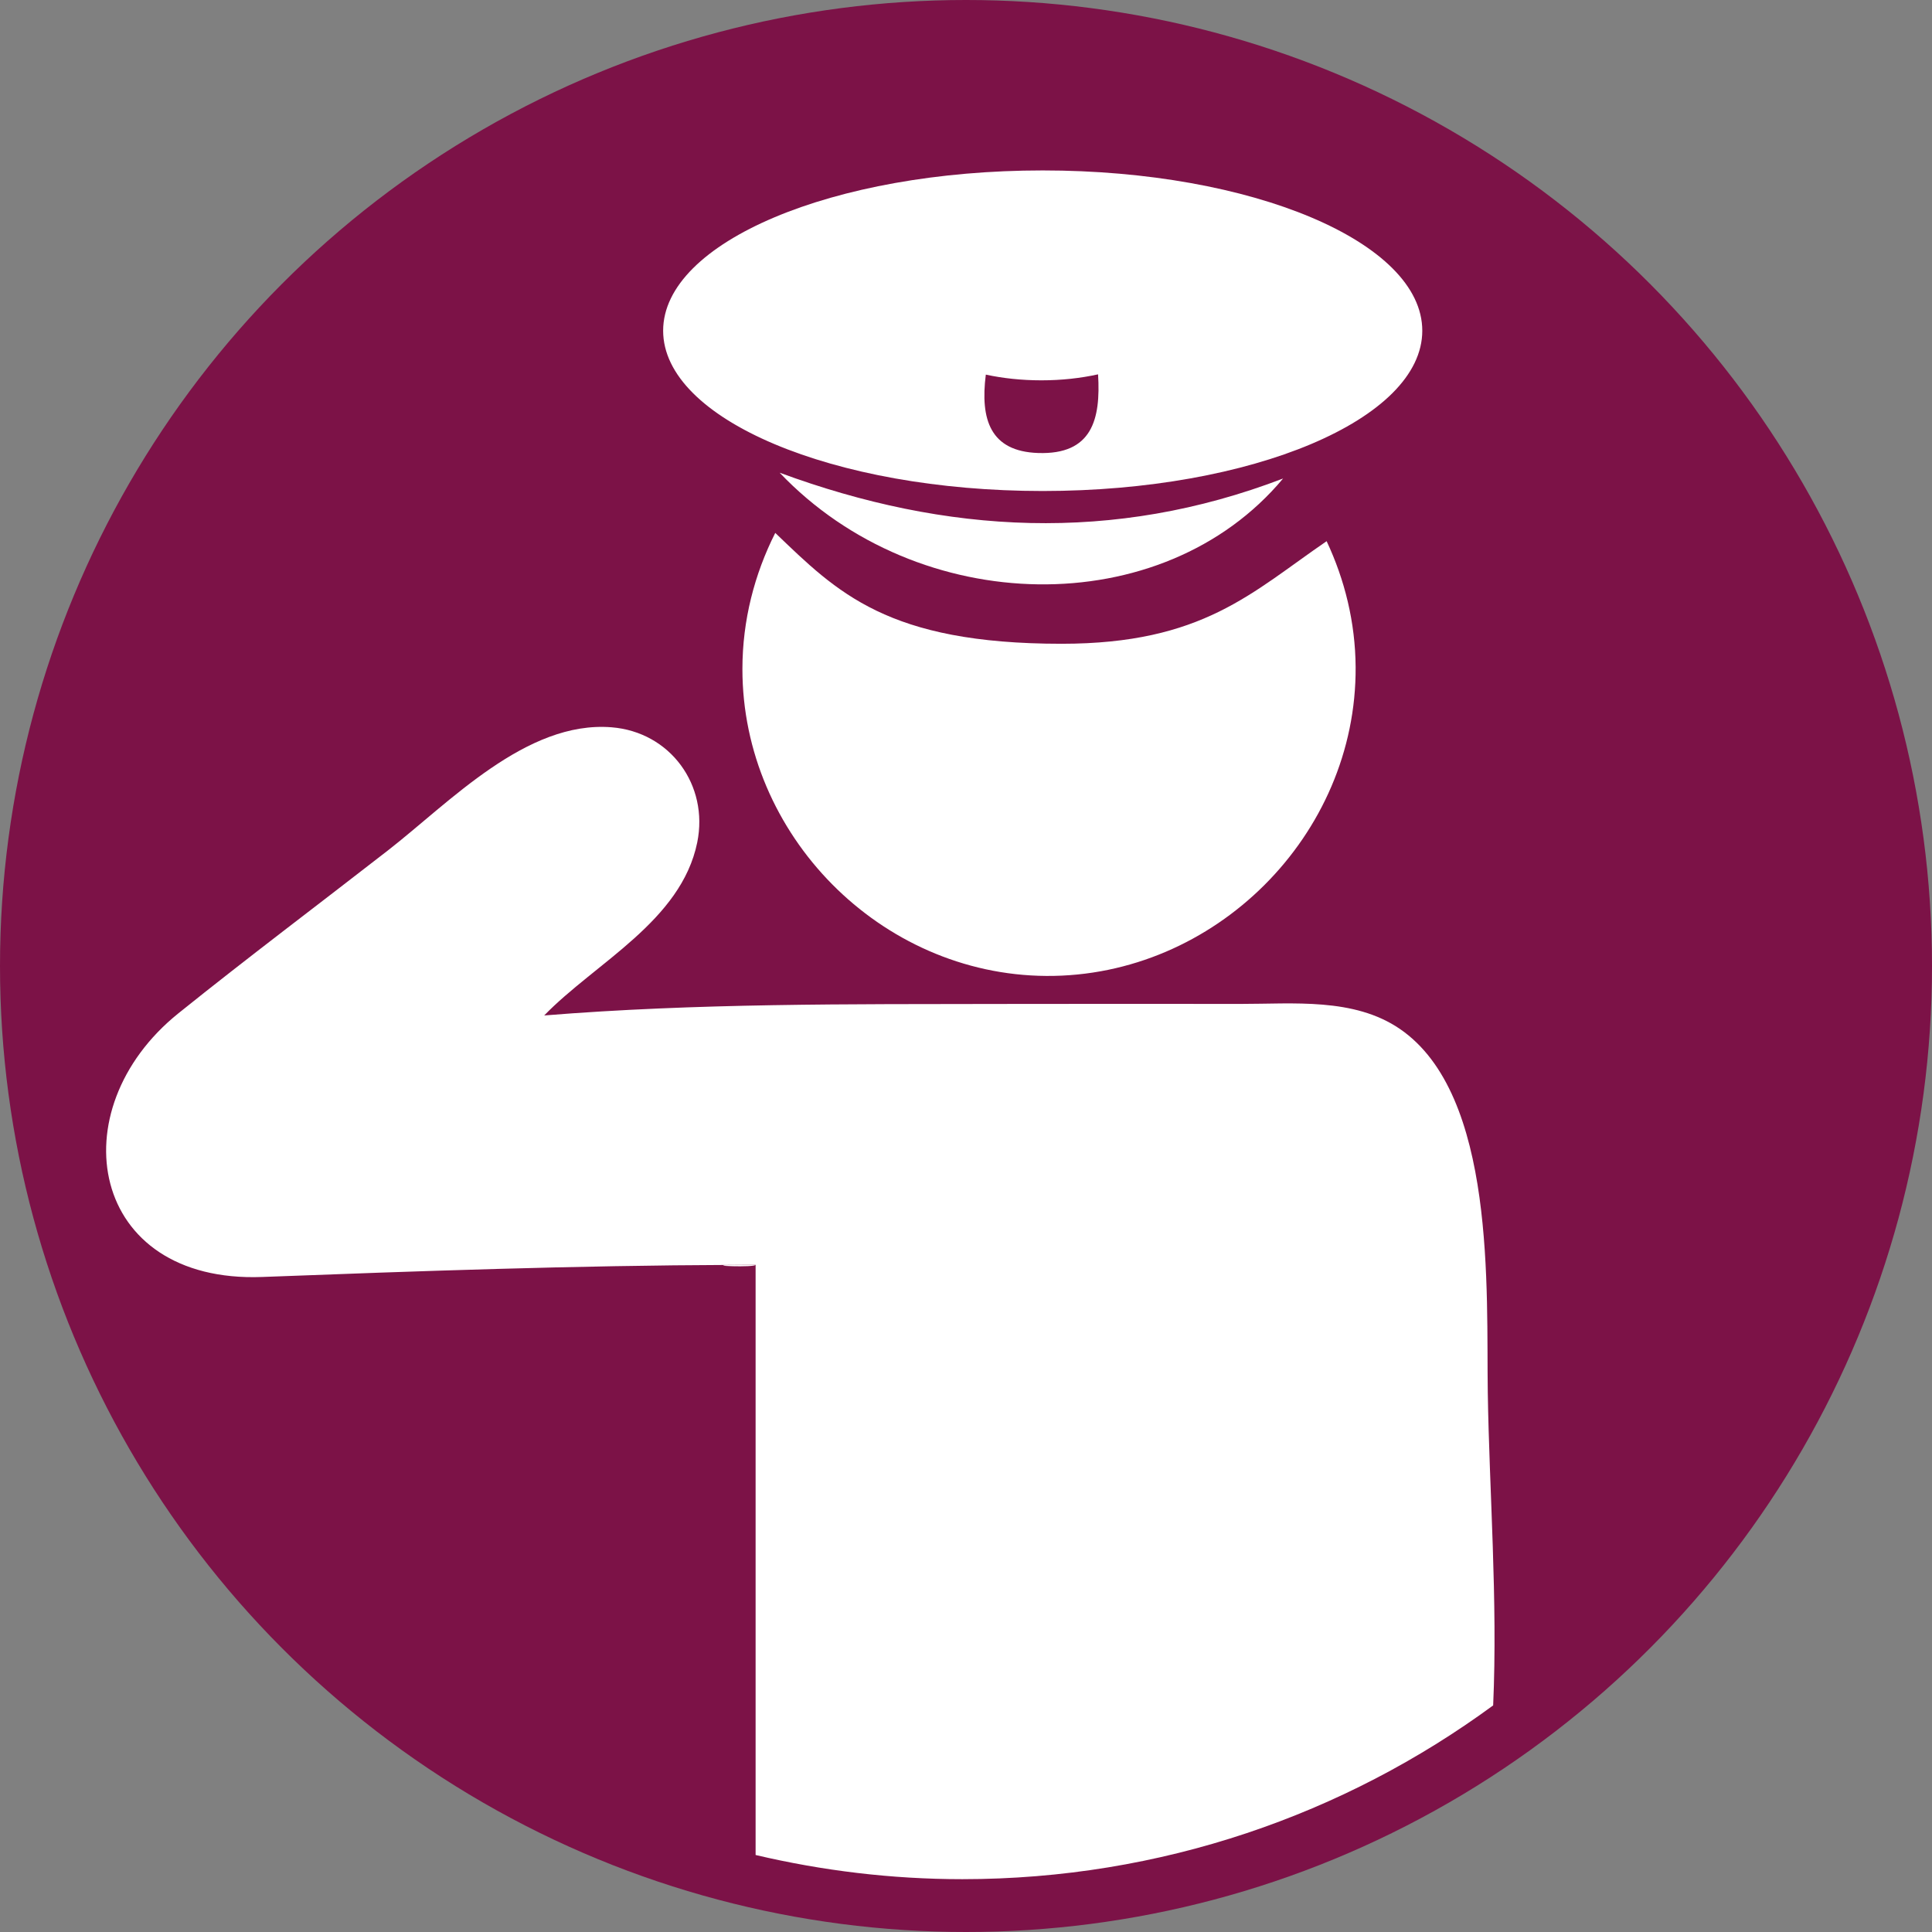
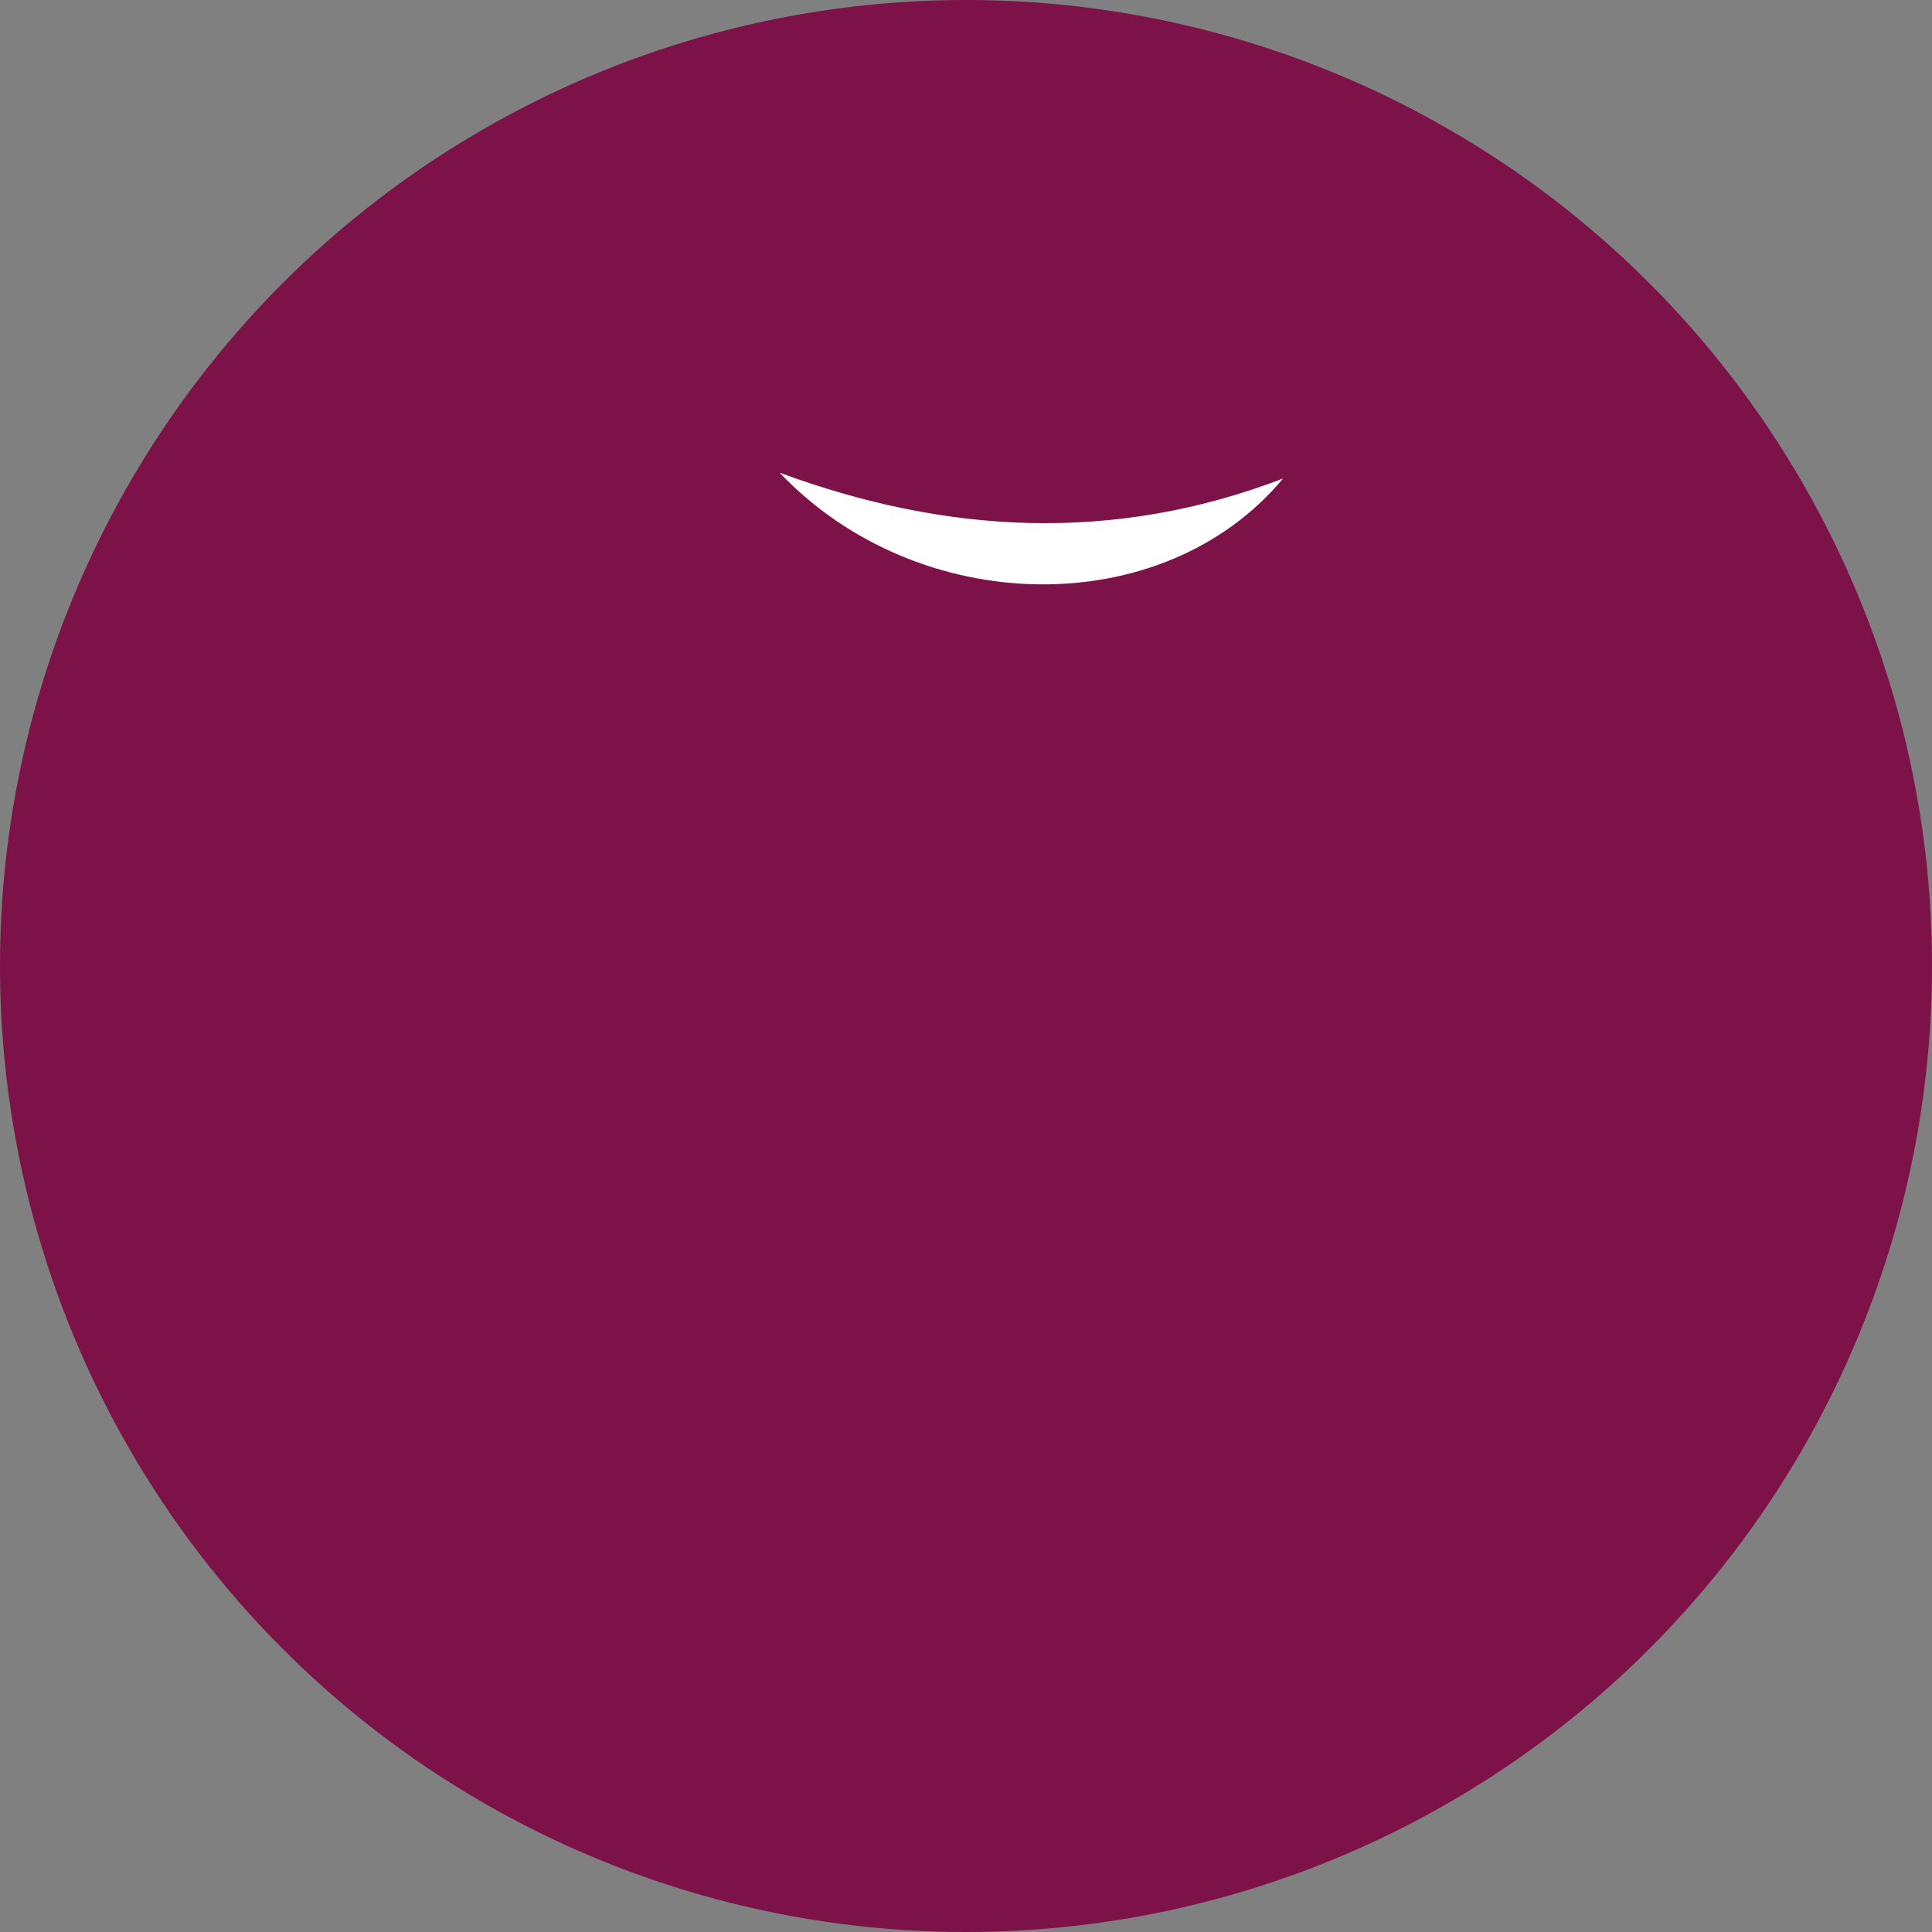
<svg xmlns="http://www.w3.org/2000/svg" version="1.1" id="Layer_1" x="0px" y="0px" width="70px" height="70px" viewBox="0 0 70 70" enable-background="new 0 0 70 70" xml:space="preserve">
  <rect x="0" y="0" width="70" height="70" fill="#808080" stroke="none" />
  <circle fill="#7C1247" cx="35" cy="35" r="35" />
  <g>
-     <path fill-rule="evenodd" clip-rule="evenodd" fill="#FFFFFF" d="M50.716,37.277c-1.666-1.137-3.864-0.9-5.77-0.903   c-2.879-0.004-5.758-0.003-8.637,0.001c-5.547,0.011-11.063-0.031-16.592,0.417c1.863-1.917,4.963-3.421,5.545-6.268   c0.424-2.078-0.978-4.003-3.104-4.173c-3.091-0.248-5.869,2.723-8.1,4.459c-2.529,1.967-5.097,3.896-7.593,5.903   c-4.362,3.508-3.229,9.791,3.037,9.554c5.689-0.216,11.35-0.417,17.041-0.437c0.188-0.004,0.45-0.006,0.834-0.006   c0,7.128,0,14.257,0,21.386c2.406,0.566,4.912,0.876,7.491,0.876c7.197,0,13.844-2.341,19.232-6.296   c0.168-3.799-0.14-7.774-0.195-11.343C53.849,46.773,54.22,39.67,50.716,37.277z" />
-     <path fill-rule="evenodd" clip-rule="evenodd" fill="#FFFFFF" d="M27.378,45.824c-0.278,0-0.556,0.006-0.834,0.006   C25.43,45.855,27.378,45.934,27.378,45.824z" />
-     <path fill-rule="evenodd" clip-rule="evenodd" fill="#FFFFFF" d="M51.532,11.982c0-3.208-6.156-5.807-13.752-5.807   s-13.753,2.6-13.753,5.807s6.157,5.808,13.753,5.808S51.532,15.19,51.532,11.982z M37.611,16.413   c-1.728-0.059-2.101-1.208-1.893-2.84c0.617,0.133,1.298,0.207,2.012,0.207c0.732,0,1.426-0.078,2.055-0.217   C39.885,15.195,39.569,16.48,37.611,16.413z" />
    <path fill-rule="evenodd" clip-rule="evenodd" fill="#FFFFFF" d="M46.489,17.337c-6.146,2.355-12.207,2.015-18.241-0.21   C33.273,22.408,42.125,22.562,46.489,17.337z" />
-     <path fill-rule="evenodd" clip-rule="evenodd" fill="#FFFFFF" d="M26.899,24.235c-0.004,6.006,4.995,11.086,11.011,11.125   c6.094,0.04,11.247-5.096,11.207-11.194c-0.011-1.618-0.394-3.16-1.051-4.558c-2.716,1.857-4.487,3.717-9.603,3.717   c-6.311,0-8.126-1.86-10.374-4.017C27.337,20.8,26.9,22.472,26.899,24.235z" />
  </g>
</svg>